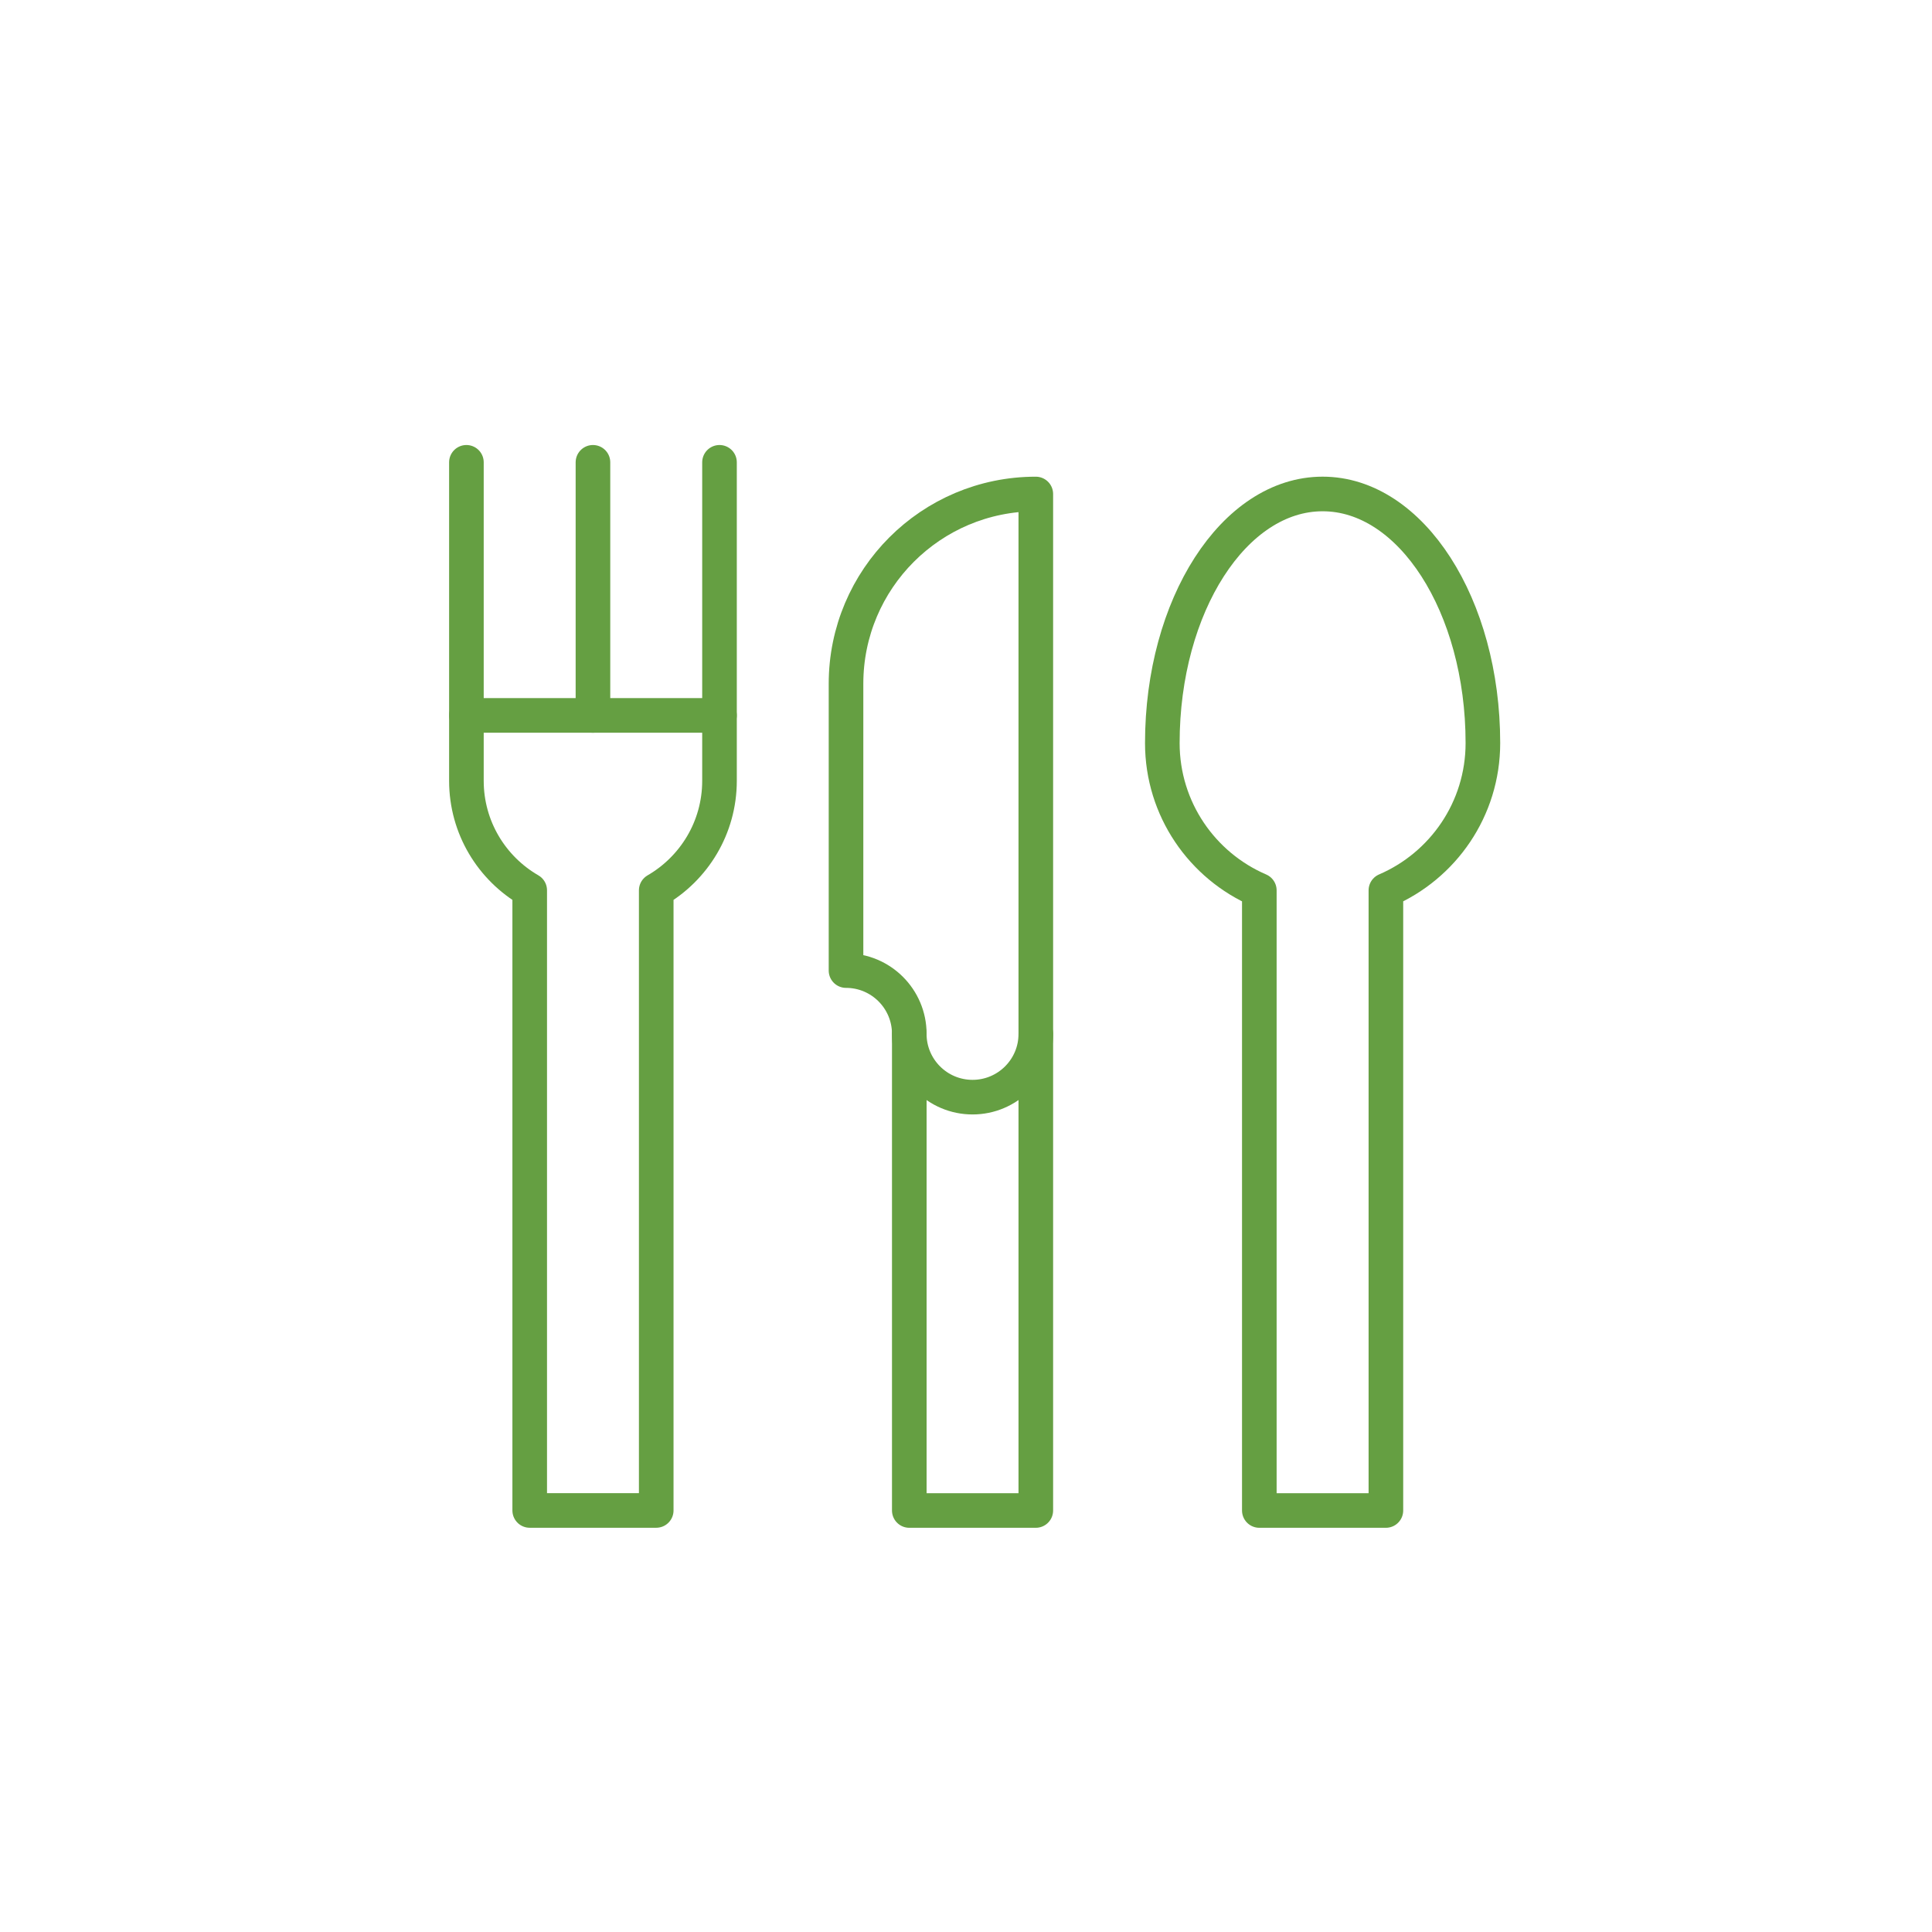
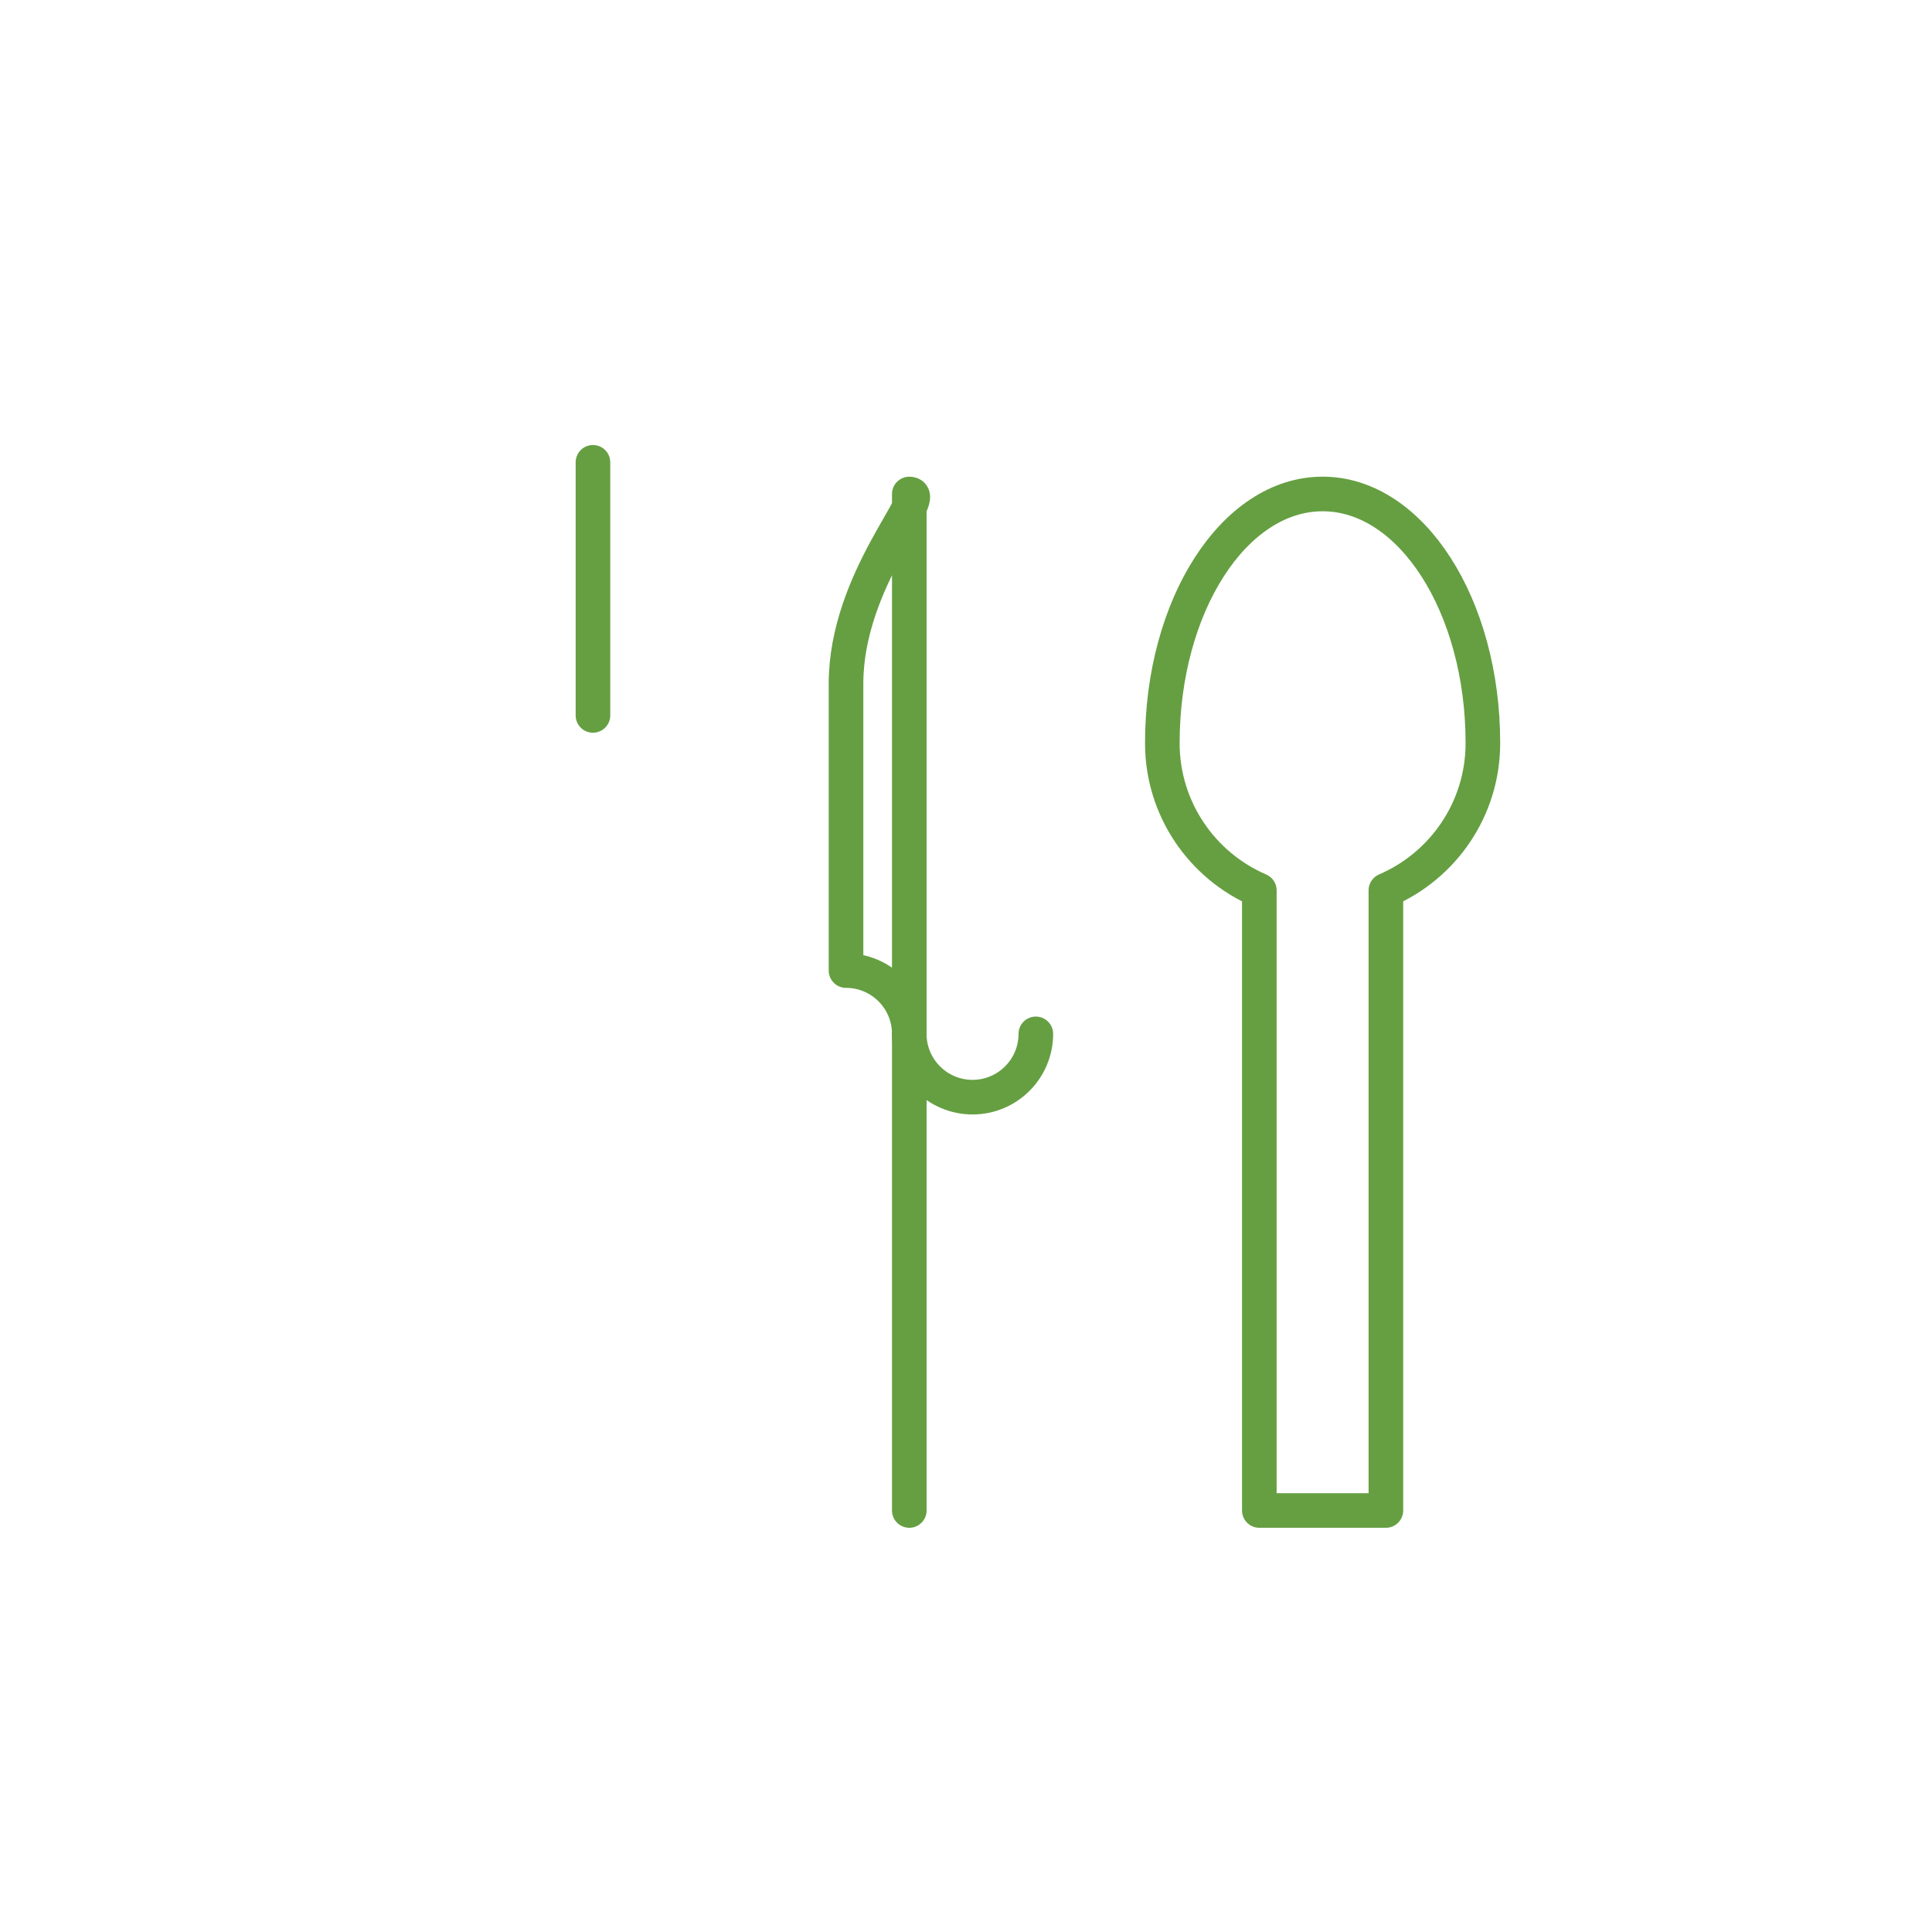
<svg xmlns="http://www.w3.org/2000/svg" width="68" height="68" viewBox="0 0 68 68" fill="none">
-   <path d="M16.416 16.272V27.48C16.416 29.129 17.312 30.567 18.644 31.336V53.163H23.097V31.337C24.428 30.566 25.324 29.129 25.324 27.481V16.272" stroke="#659F42" stroke-width="1.218" stroke-miterlimit="10" stroke-linecap="round" stroke-linejoin="round" />
  <path d="M20.87 16.272V25.18" stroke="#659F42" stroke-width="1.218" stroke-miterlimit="10" stroke-linecap="round" stroke-linejoin="round" />
-   <path d="M25.323 25.18H16.417" stroke="#659F42" stroke-width="1.218" stroke-miterlimit="10" stroke-linecap="round" stroke-linejoin="round" />
  <path d="M46.552 17.386C43.437 17.386 40.91 21.312 40.91 26.154C40.91 28.479 42.316 30.474 44.324 31.338V53.164H48.779V31.337C50.787 30.474 52.193 28.479 52.193 26.153C52.193 21.312 49.666 17.386 46.552 17.386Z" stroke="#659F42" stroke-width="1.218" stroke-miterlimit="10" stroke-linecap="round" stroke-linejoin="round" />
-   <path d="M29.777 24.066V34.161C31.006 34.161 32.004 35.158 32.004 36.389V53.164H36.457V17.387C32.768 17.387 29.777 20.377 29.777 24.066Z" stroke="#659F42" stroke-width="1.218" stroke-miterlimit="10" stroke-linecap="round" stroke-linejoin="round" />
+   <path d="M29.777 24.066V34.161C31.006 34.161 32.004 35.158 32.004 36.389V53.164V17.387C32.768 17.387 29.777 20.377 29.777 24.066Z" stroke="#659F42" stroke-width="1.218" stroke-miterlimit="10" stroke-linecap="round" stroke-linejoin="round" />
  <path d="M36.458 36.389C36.458 37.618 35.461 38.616 34.23 38.616C33.001 38.616 32.003 37.619 32.003 36.389" stroke="#659F42" stroke-width="1.218" stroke-miterlimit="10" stroke-linecap="round" stroke-linejoin="round" />
</svg>